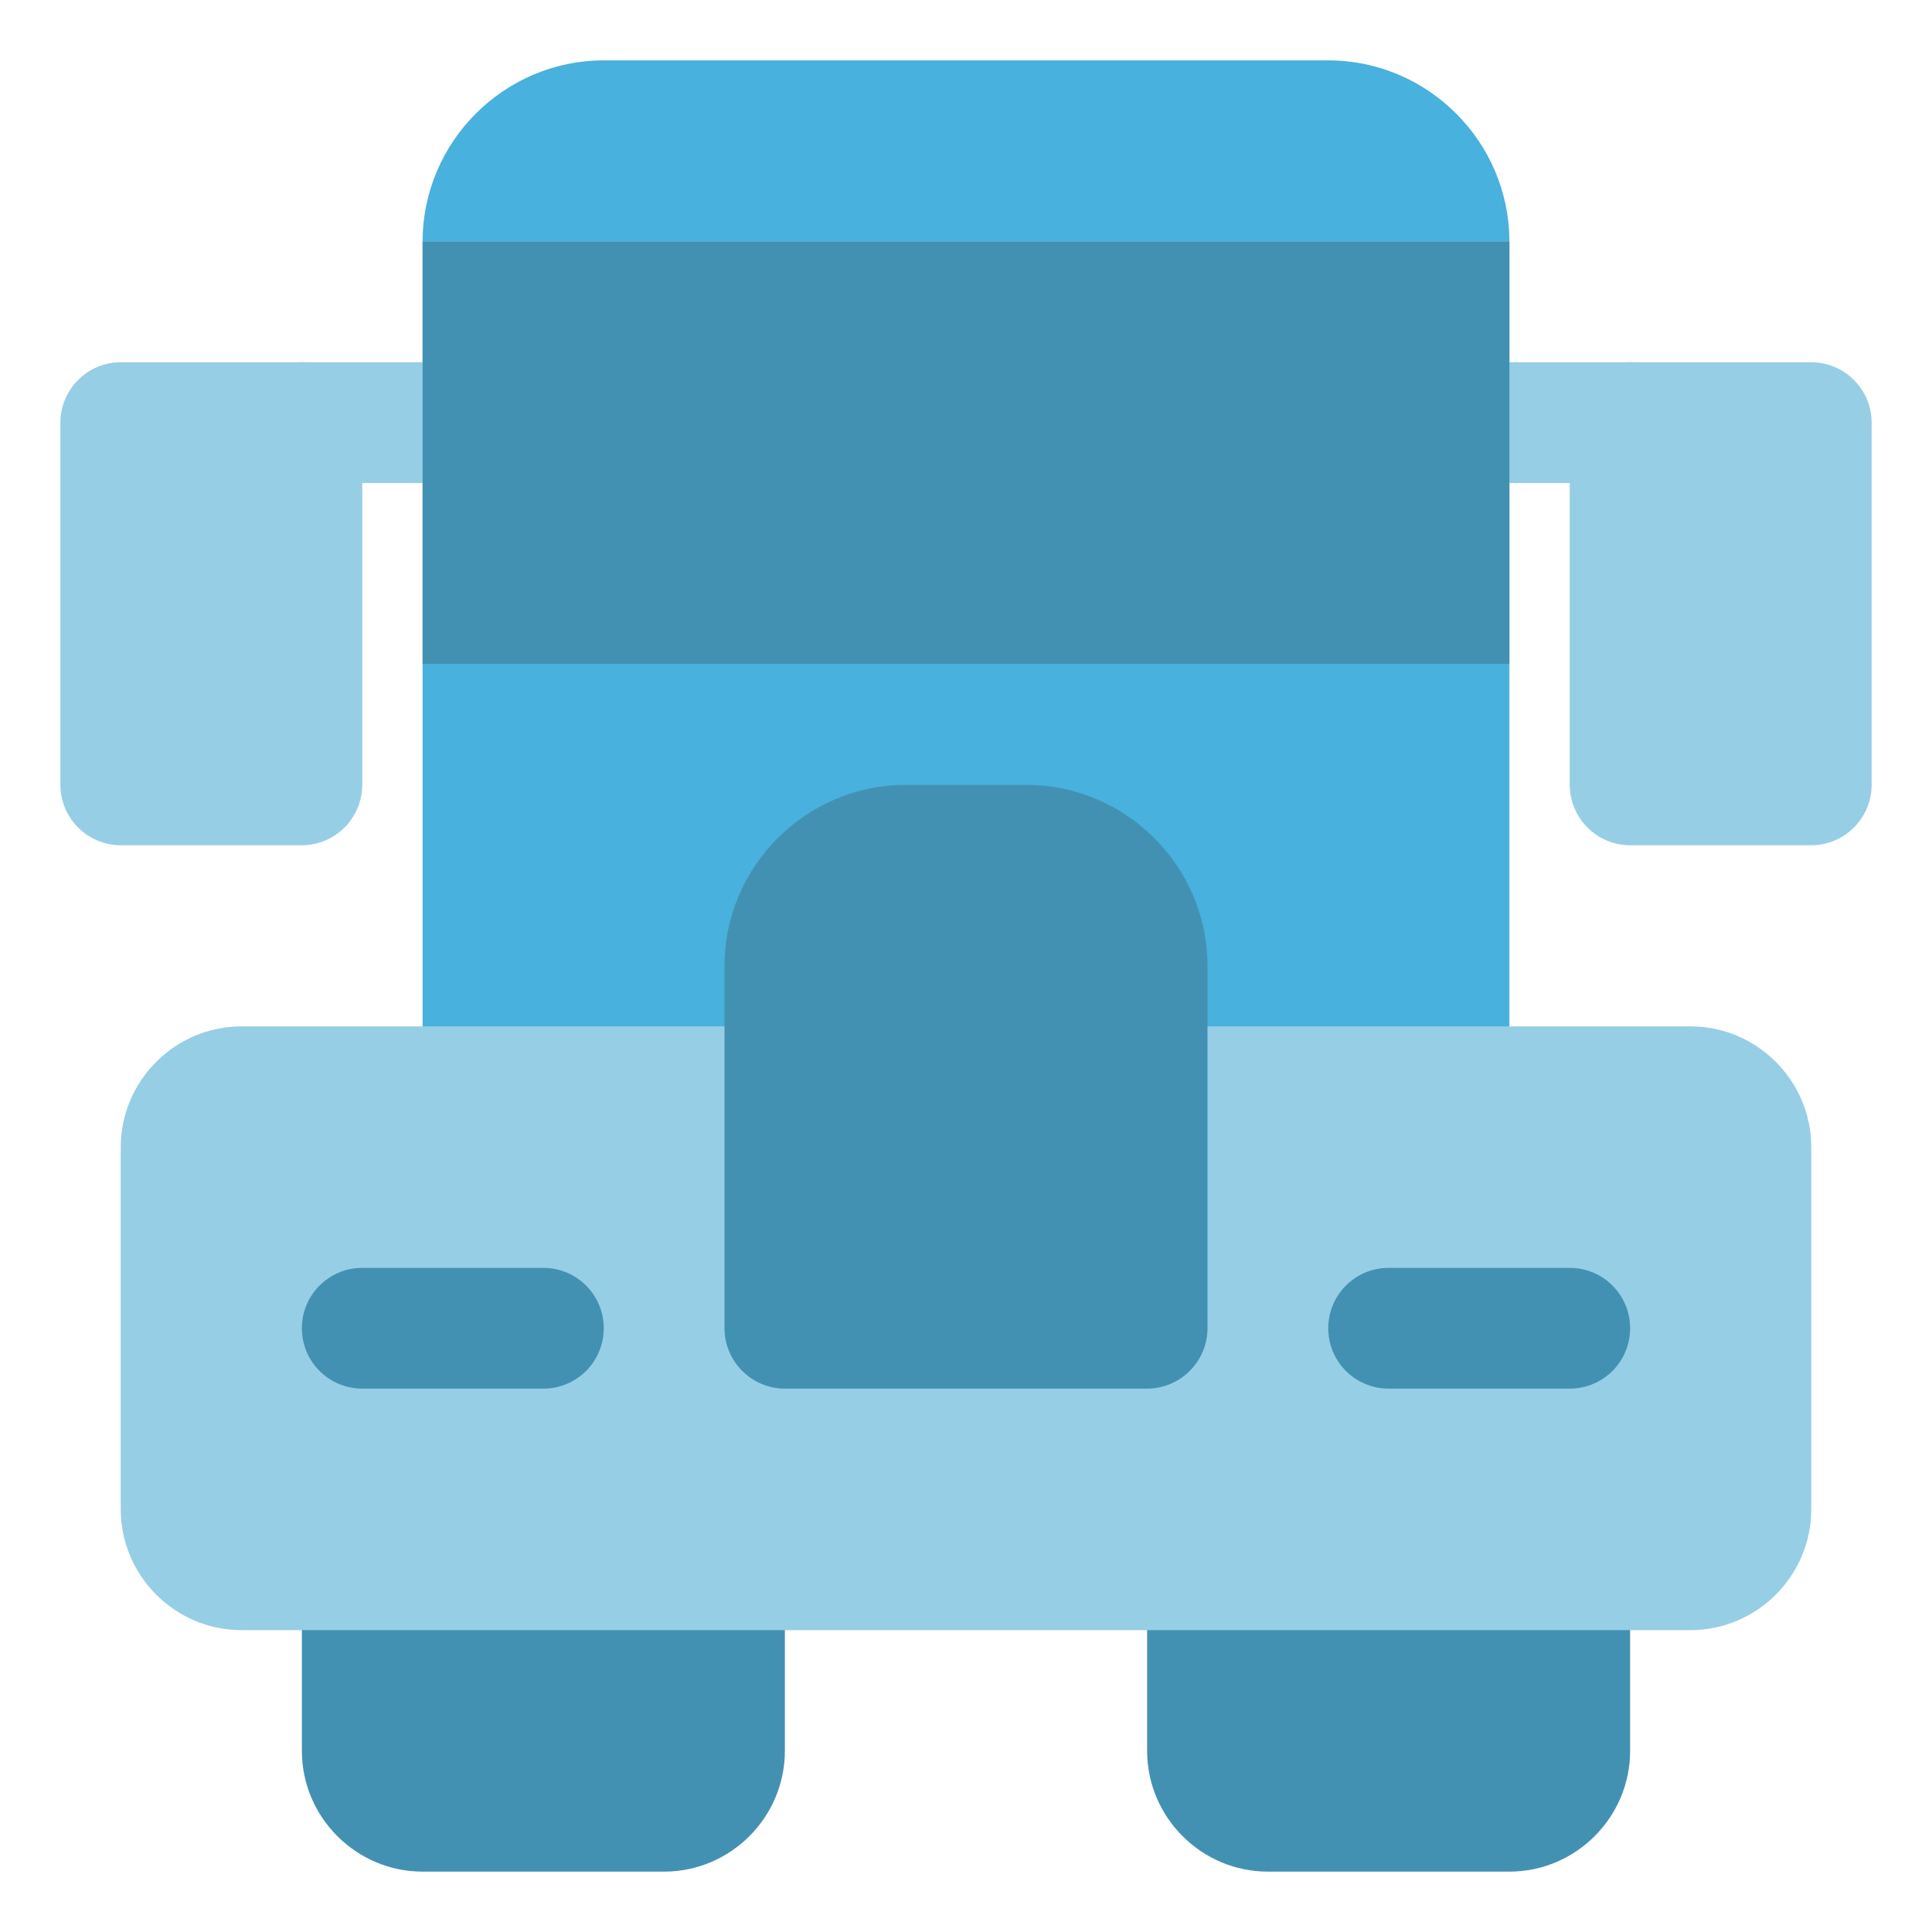
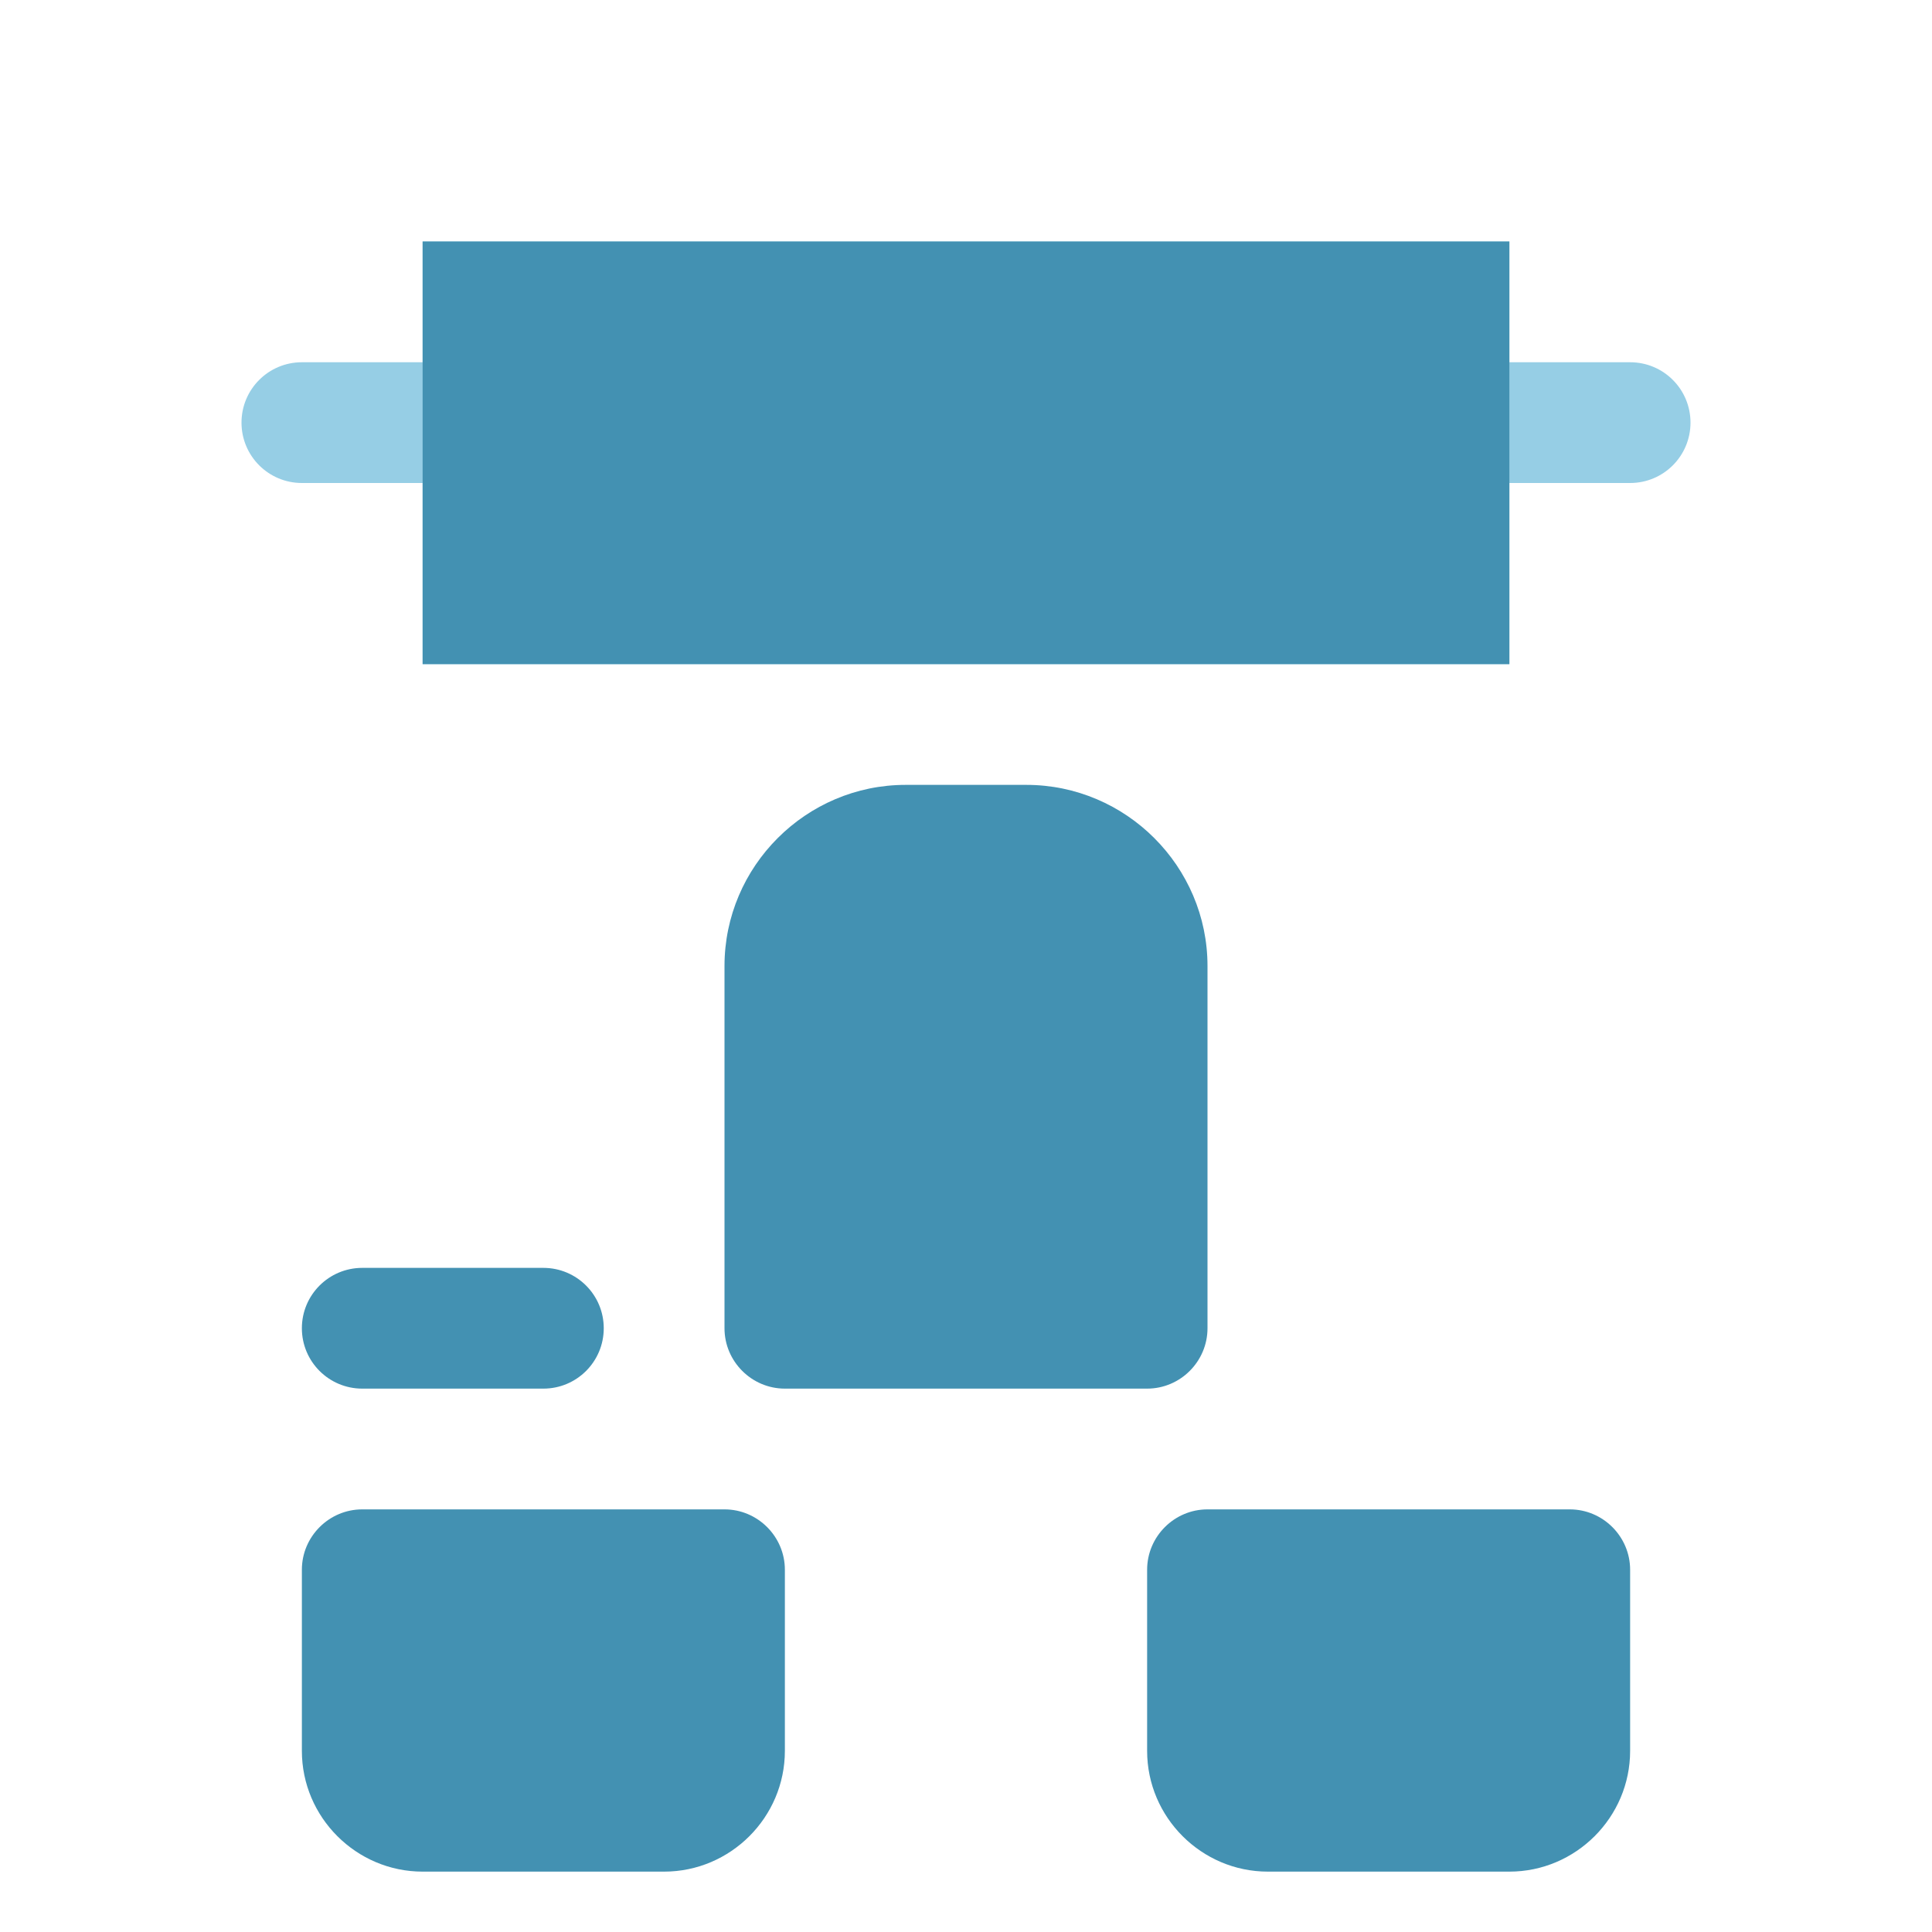
<svg xmlns="http://www.w3.org/2000/svg" width="800px" height="800px" viewBox="0 0 32 32" enable-background="new 0 0 32 32" version="1.1" xml:space="preserve">
  <g id="Packaging_Delivery31" />
  <g id="Packaging_Delivery30" />
  <g id="Packaging_Delivery29" />
  <g id="Packaging_Delivery28" />
  <g id="Packaging_Delivery27" />
  <g id="Packaging_Delivery26" />
  <g id="Packaging_Delivery25" />
  <g id="Packaging_Delivery24" />
  <g id="Packaging_Delivery23">
    <g>
      <path d="M8,8H5C4.448,8,4,7.553,4,7s0.448-1,1-1h3c0.552,0,1,0.447,1,1S8.552,8,8,8z" fill="#96CEE5" />
    </g>
    <g>
      <path d="M27,8h-3c-0.553,0-1-0.447-1-1s0.447-1,1-1h3c0.553,0,1,0.447,1,1S27.553,8,27,8z" fill="#96CEE5" />
    </g>
    <g>
      <path d="M13,26v3c0,1.1-0.9,2-2,2H7c-1.1,0-2-0.9-2-2v-3c0-0.55,0.45-1,1-1h6C12.55,25,13,25.45,13,26z" fill="#4391B2" />
    </g>
    <g>
      <path d="M27,26v3c0,1.1-0.9,2-2,2h-4c-1.1,0-2-0.9-2-2v-3c0-0.55,0.45-1,1-1h6C26.55,25,27,25.45,27,26z" fill="#4391B2" />
    </g>
    <g>
-       <path d="M25,4v14c0,0.55-0.45,1-1,1H8c-0.55,0-1-0.45-1-1V4c0-1.65,1.35-3,3-3h12C23.65,1,25,2.35,25,4z" fill="#48B1DD" />
-     </g>
+       </g>
    <g>
-       <path d="M30,19v6c0,1.1-0.9,2-2,2H4c-1.1,0-2-0.9-2-2v-6c0-1.1,0.9-2,2-2h24C29.1,17,30,17.9,30,19z" fill="#96CEE5" />
-     </g>
+       </g>
    <g>
      <path d="M9,23H6c-0.552,0-1-0.447-1-1s0.448-1,1-1h3c0.552,0,1,0.447,1,1S9.552,23,9,23z" fill="#4391B2" />
    </g>
    <g>
-       <path d="M26,23h-3c-0.553,0-1-0.447-1-1s0.447-1,1-1h3c0.553,0,1,0.447,1,1S26.553,23,26,23z" fill="#4391B2" />
-     </g>
+       </g>
    <g>
      <path d="M20,16v6c0,0.55-0.45,1-1,1h-6c-0.55,0-1-0.45-1-1v-6c0-1.65,1.35-3,3-3h2C18.65,13,20,14.35,20,16z" fill="#4391B2" />
    </g>
    <g>
      <rect fill="#96CEE5" height="7" width="18" x="7" y="4" />
    </g>
    <g>
      <rect fill="#4391B2" height="7" width="18" x="7" y="4" />
    </g>
    <g>
-       <path d="M6,7v6c0,0.55-0.45,1-1,1H2c-0.55,0-1-0.45-1-1V7c0-0.55,0.45-1,1-1h3C5.55,6,6,6.45,6,7z" fill="#96CEE5" />
-     </g>
+       </g>
    <g>
-       <path d="M31,7v6c0,0.55-0.45,1-1,1h-3c-0.55,0-1-0.45-1-1V7c0-0.55,0.45-1,1-1h3C30.55,6,31,6.45,31,7z" fill="#96CEE5" />
-     </g>
+       </g>
  </g>
  <g id="Packaging_Delivery22" />
  <g id="Packaging_Delivery21" />
  <g id="Packaging_Delivery20" />
  <g id="Packaging_Delivery19" />
  <g id="Packaging_Delivery18" />
  <g id="Packaging_Delivery17" />
  <g id="Packaging_Delivery16" />
  <g id="Packaging_Delivery15" />
  <g id="Packaging_Delivery14" />
  <g id="Packaging_Delivery13" />
  <g id="Packaging_Delivery12" />
  <g id="Packaging_Delivery11" />
  <g id="Packaging_Delivery10" />
  <g id="Packaging_Delivery09" />
  <g id="Packaging_Delivery08" />
  <g id="Packaging_Delivery07" />
  <g id="Packaging_Delivery06" />
  <g id="Packaging_Delivery05" />
  <g id="Packaging_Delivery04" />
  <g id="Packaging_Delivery03" />
  <g id="Packaging_Delivery02" />
  <g id="Packaging_Delivery01" />
</svg>